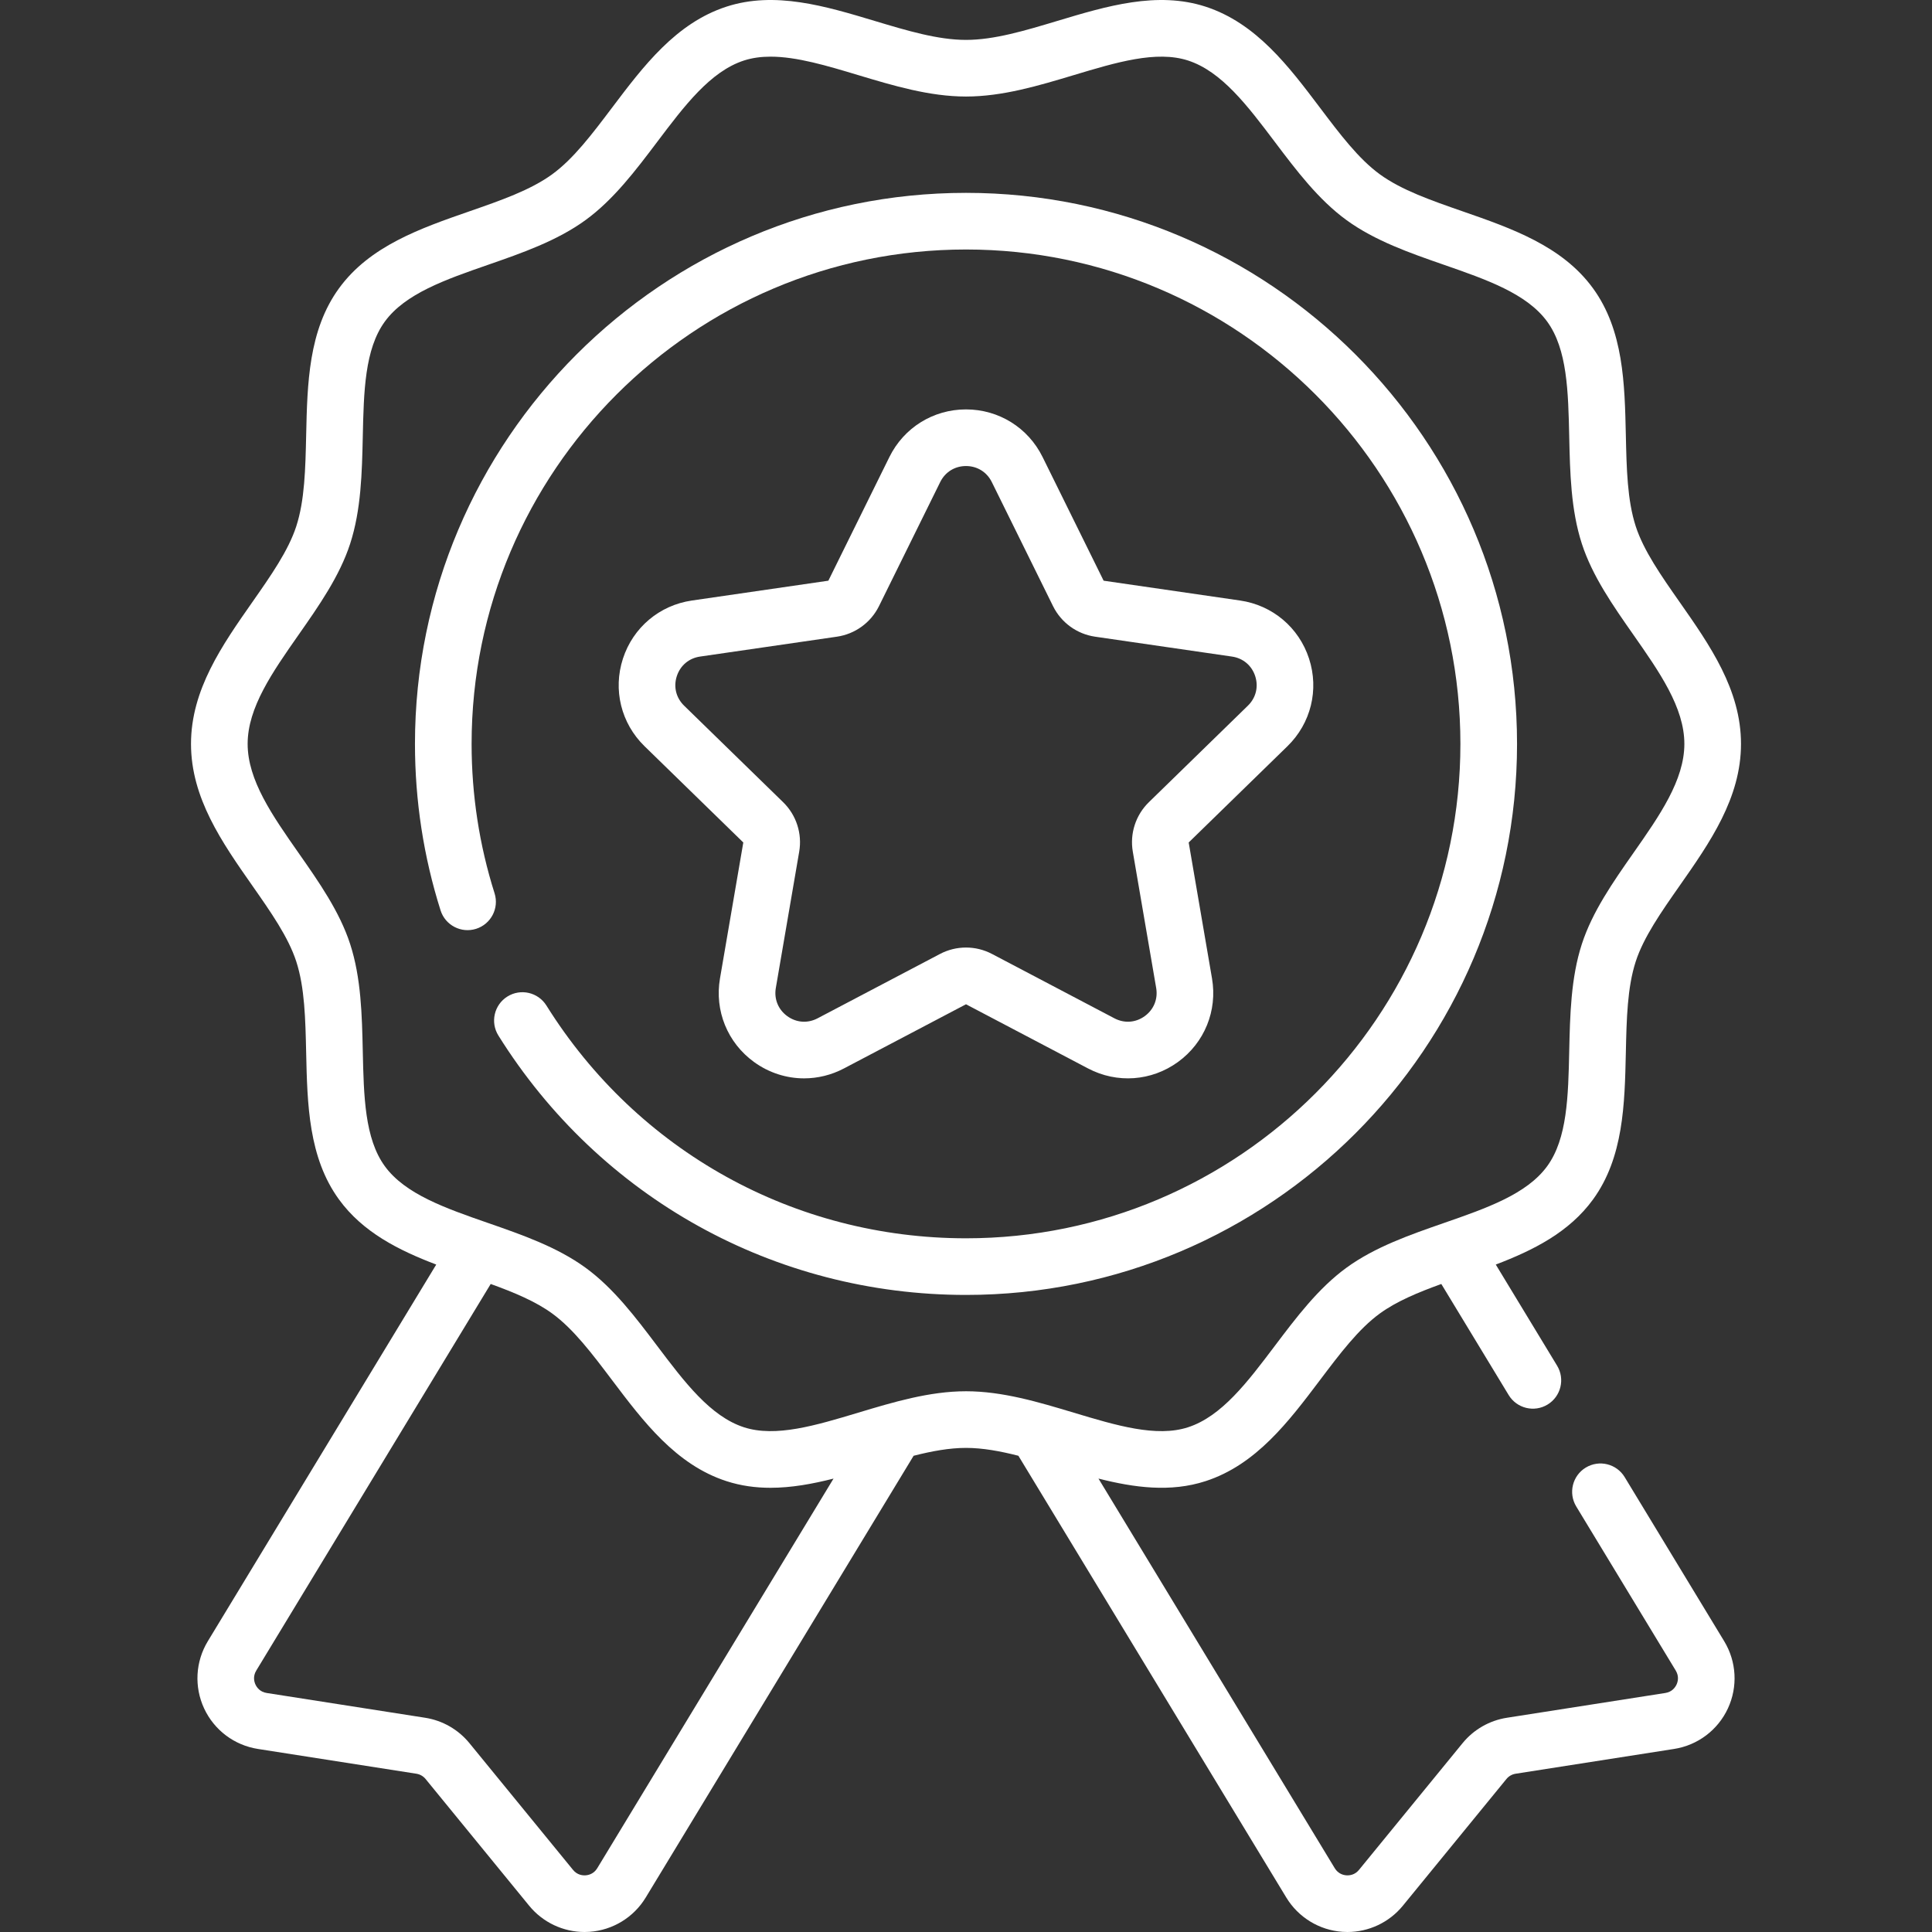
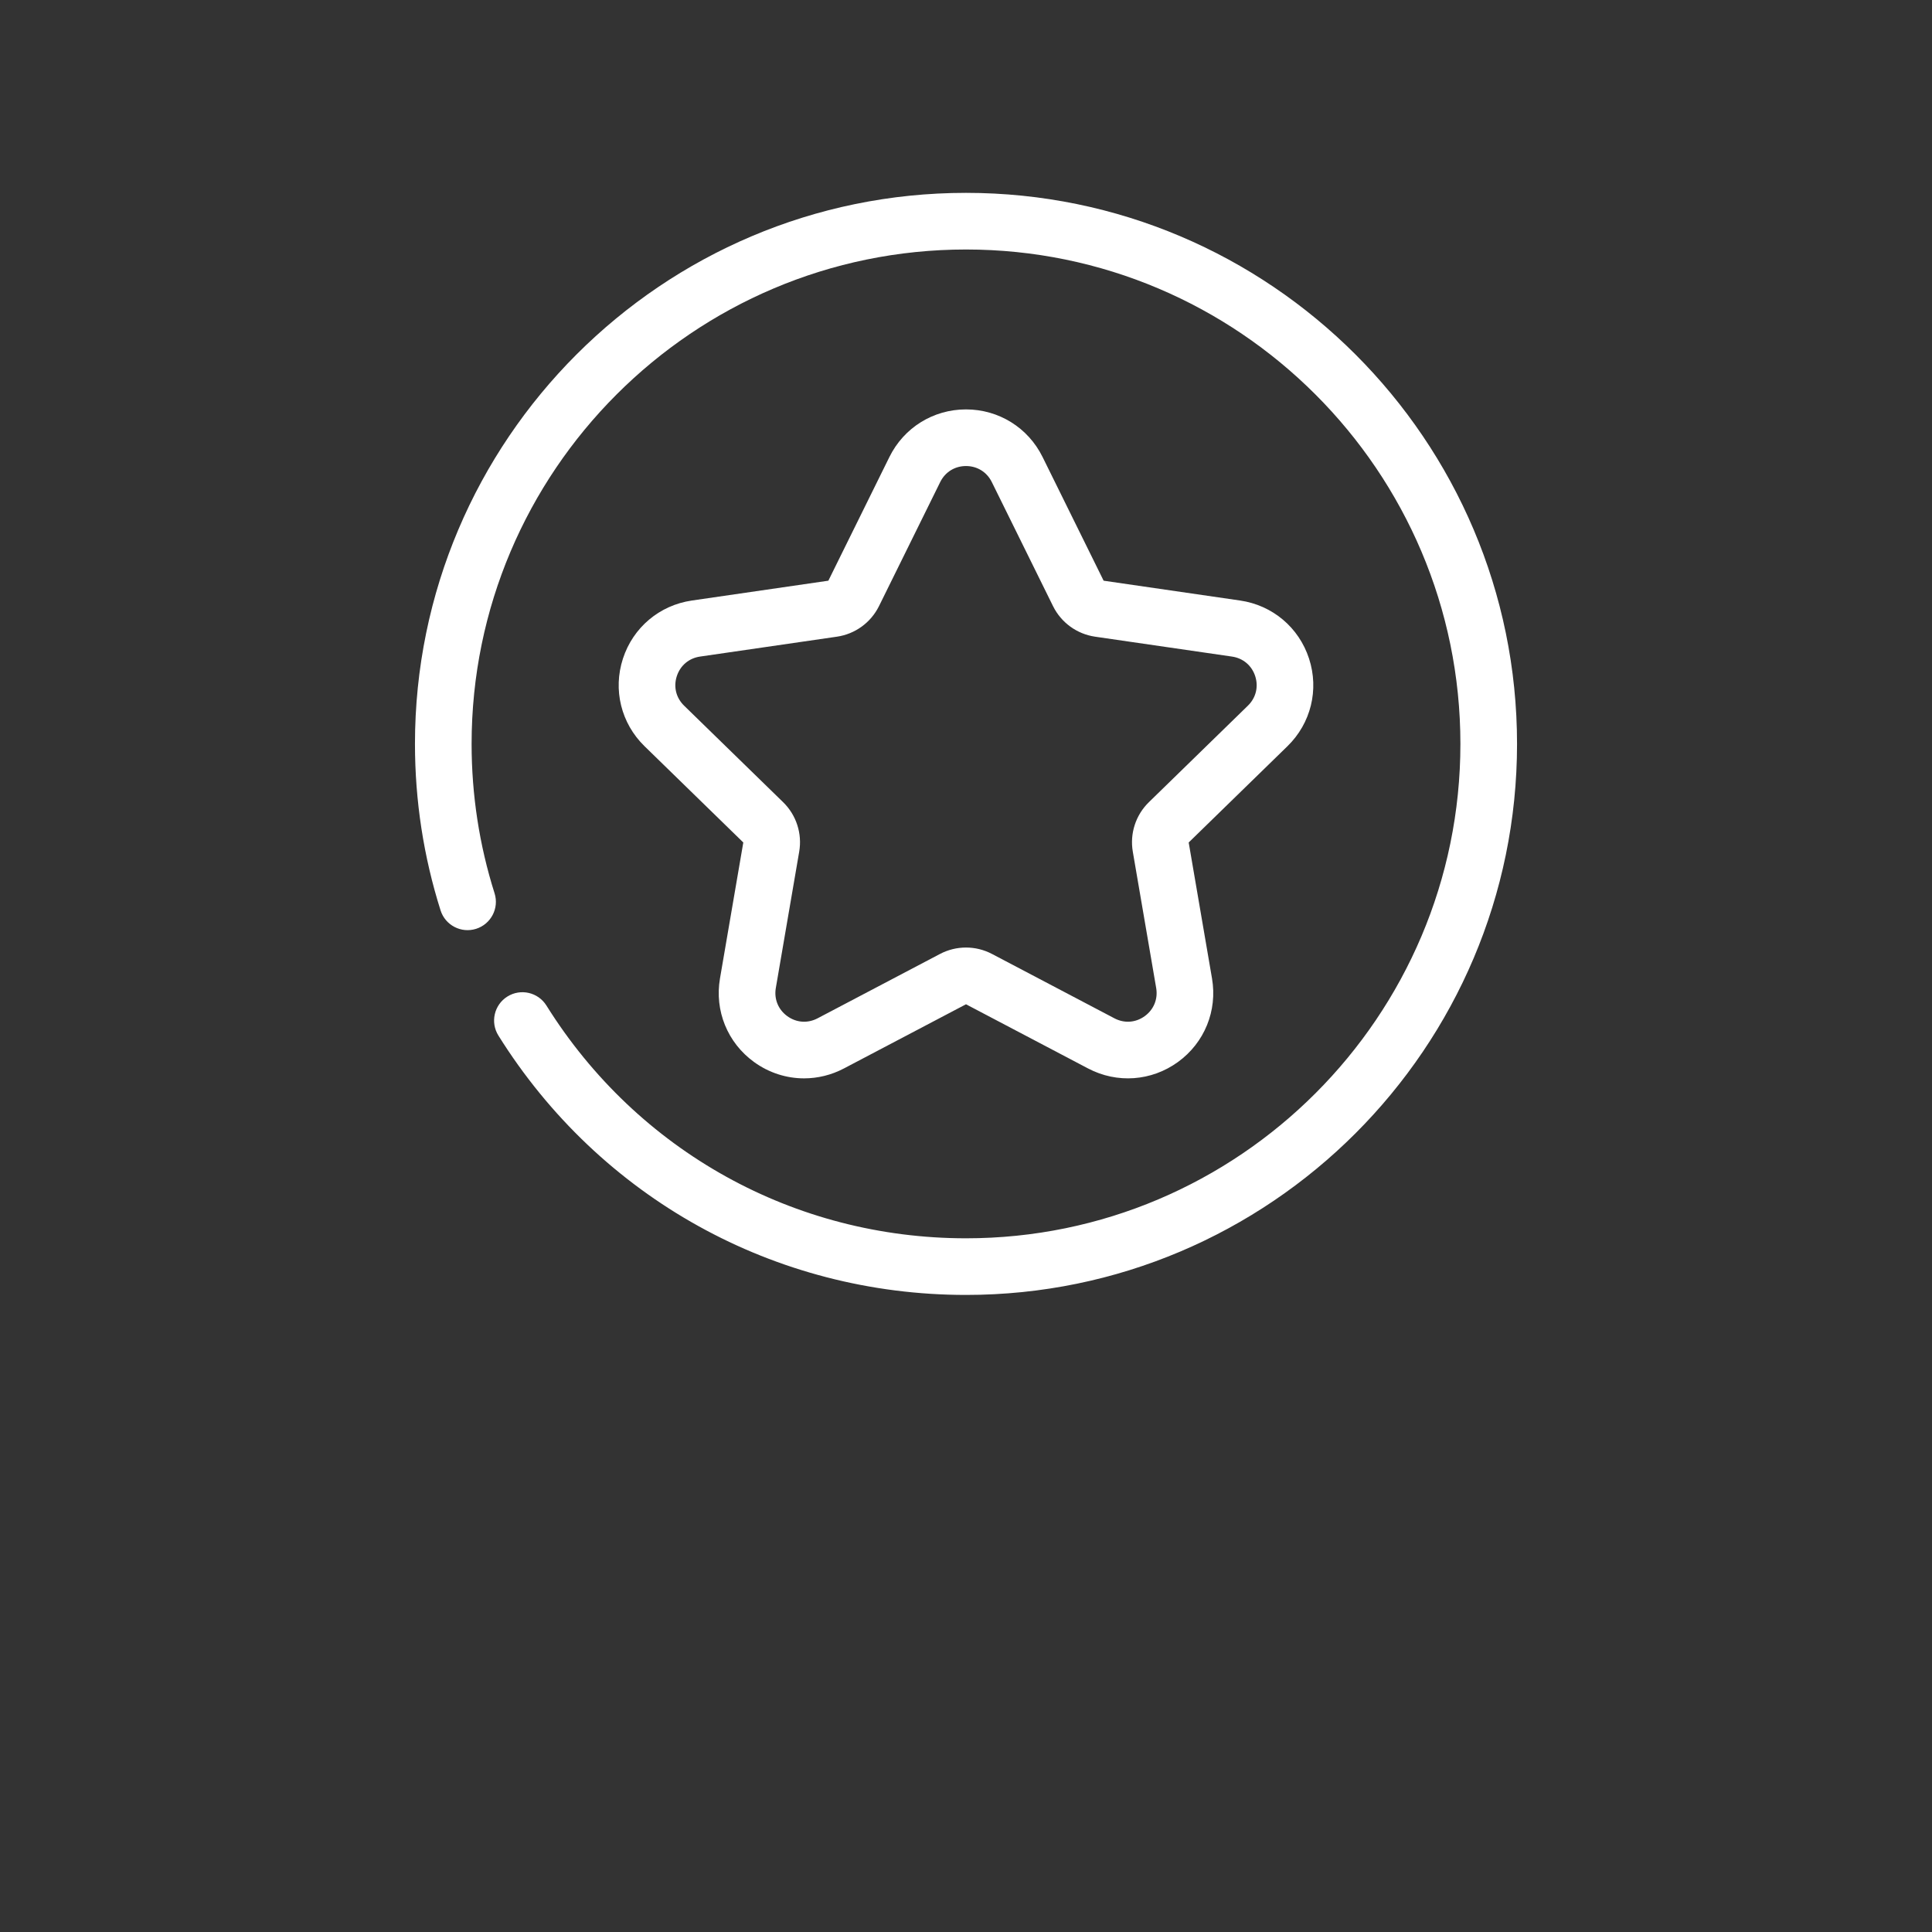
<svg xmlns="http://www.w3.org/2000/svg" width="512" height="512" x="0" y="0" viewBox="0 0 511.654 511.654" style="enable-background:new 0 0 512 512" xml:space="preserve">
  <rect x="0" y="0" width="511.654" height="511.654" fill="#333333" stroke="none" />
  <g>
-     <path d="m430.265 391.186c-2.146-3.54-6.758-4.673-10.302-2.524-3.542 2.147-4.672 6.76-2.524 10.302l26.354 43.46c.948 1.563.535 2.989.204 3.701-.331.711-1.156 1.947-2.962 2.229l-41.962 6.563c-4.612.721-8.781 3.108-11.737 6.725l-27.438 33.568c-1.123 1.372-2.565 1.487-3.324 1.436-.759-.054-2.171-.369-3.09-1.886l-62.574-103.185c9.498 2.411 19.079 3.691 28.355.68 13.392-4.348 22.001-15.758 30.327-26.791 5.24-6.945 10.19-13.505 15.828-17.607 4.431-3.225 10.112-5.583 16.285-7.818l17.835 29.41c2.148 3.542 6.761 4.675 10.302 2.524 3.542-2.148 4.671-6.761 2.524-10.302l-16.239-26.777c9.967-3.796 19.43-8.547 25.75-17.231 8.083-11.106 8.395-25.237 8.697-38.903.196-8.861.381-17.231 2.618-24.122 2.096-6.454 6.737-13.084 11.65-20.102 7.979-11.396 16.229-23.182 16.229-37.528s-8.25-26.132-16.229-37.528c-4.913-7.018-9.554-13.647-11.65-20.102-2.237-6.891-2.422-15.261-2.618-24.122-.302-13.666-.614-27.796-8.697-38.902-8.167-11.223-21.579-15.884-34.549-20.392-8.31-2.889-16.158-5.616-21.909-9.802-5.638-4.103-10.588-10.662-15.829-17.607-8.326-11.033-16.936-22.443-30.327-26.792-12.827-4.161-26.234-.133-39.2 3.765-8.622 2.593-16.766 5.041-24.236 5.041s-15.614-2.448-24.237-5.041c-12.965-3.897-26.373-7.929-39.2-3.765-13.392 4.349-22.001 15.759-30.327 26.792-5.241 6.945-10.19 13.505-15.828 17.607-5.751 4.186-13.6 6.913-21.909 9.802-12.97 4.508-26.382 9.169-34.549 20.392-8.083 11.106-8.395 25.237-8.697 38.902-.196 8.861-.381 17.231-2.618 24.122-2.096 6.454-6.737 13.084-11.65 20.102-7.979 11.396-16.229 23.182-16.229 37.528s8.25 26.131 16.228 37.527c4.914 7.019 9.555 13.648 11.65 20.104 2.237 6.891 2.422 15.261 2.618 24.122.302 13.665.614 27.796 8.697 38.902 6.321 8.685 15.784 13.436 25.751 17.232l-60.492 99.752c-3.281 5.41-3.647 12.065-.979 17.803 2.668 5.737 7.994 9.747 14.246 10.726l41.964 6.563c.958.149 1.825.646 2.438 1.396l27.438 33.568c3.606 4.412 9.012 6.953 14.667 6.953.439 0 .88-.016 1.322-.047 6.125-.43 11.683-3.821 14.866-9.071l70.955-117.004c4.832-1.23 9.471-2.084 13.874-2.084s9.043.854 13.874 2.083l70.955 117.004c3.184 5.25 8.741 8.642 14.866 9.071.442.031.882.047 1.322.047 5.654-.001 11.061-2.541 14.667-6.953l27.438-33.567c.615-.751 1.481-1.248 2.44-1.397l41.963-6.563c6.252-.979 11.578-4.988 14.246-10.726 2.667-5.737 2.301-12.393-.979-17.803zm-272.093 103.573c-.919 1.517-2.331 1.832-3.09 1.886-.761.051-2.202-.063-3.324-1.436l-27.439-33.569c-2.956-3.615-7.124-6.003-11.735-6.724l-41.962-6.563c-1.807-.282-2.631-1.519-2.962-2.229-.331-.712-.744-2.138.204-3.701l62.089-102.385c6.173 2.234 11.854 4.593 16.285 7.817 5.638 4.103 10.588 10.662 15.829 17.607 8.326 11.034 16.936 22.443 30.327 26.792 3.845 1.248 7.741 1.76 11.662 1.76 5.54 0 11.129-1.025 16.69-2.437zm97.655-126.311c-9.676 0-19.274 2.886-28.556 5.677-11.252 3.384-21.88 6.58-30.248 3.862-8.897-2.889-15.74-11.958-22.986-21.56-5.67-7.515-11.534-15.285-18.976-20.701-7.55-5.495-16.833-8.721-25.811-11.841-11.284-3.923-21.943-7.627-27.345-15.05-5.318-7.309-5.566-18.528-5.829-30.408-.211-9.555-.429-19.435-3.348-28.423-2.788-8.588-8.299-16.46-13.629-24.073-6.951-9.929-13.516-19.307-13.516-28.925s6.565-18.996 13.517-28.926c5.329-7.612 10.84-15.484 13.628-24.071 2.918-8.988 3.137-18.868 3.348-28.424.262-11.879.51-23.1 5.829-30.407 5.402-7.423 16.061-11.127 27.346-15.05 8.977-3.12 18.26-6.346 25.811-11.841 7.441-5.416 13.305-13.187 18.975-20.701 7.245-9.602 14.089-18.671 22.985-21.56 2.204-.716 4.563-1.021 7.05-1.021 6.958 0 14.909 2.392 23.198 4.884 9.282 2.79 18.879 5.676 28.556 5.676 9.676 0 19.273-2.886 28.555-5.677 11.252-3.383 21.882-6.579 30.248-3.861 8.897 2.889 15.741 11.958 22.986 21.56 5.67 7.515 11.534 15.285 18.976 20.701 7.55 5.495 16.833 8.721 25.811 11.841 11.284 3.923 21.943 7.627 27.346 15.05 5.318 7.308 5.566 18.528 5.828 30.407.211 9.555.429 19.436 3.348 28.424 2.788 8.587 8.299 16.459 13.628 24.071 6.951 9.93 13.517 19.308 13.517 28.926s-6.565 18.996-13.517 28.926c-5.329 7.612-10.84 15.484-13.628 24.071-2.918 8.988-3.137 18.868-3.348 28.424-.262 11.879-.51 23.1-5.829 30.408-5.402 7.423-16.061 11.127-27.346 15.05-8.977 3.12-18.26 6.346-25.811 11.841-7.442 5.416-13.305 13.187-18.976 20.701-7.245 9.602-14.089 18.671-22.986 21.559-8.367 2.72-18.996-.478-30.249-3.861-9.278-2.792-18.876-5.678-28.552-5.678z" fill="#ffffff" data-original="#000000" style="" />
    <path d="m401.759 197.007c0-80.467-65.465-145.932-145.932-145.932s-145.931 65.465-145.931 145.932c0 15.042 2.281 29.875 6.779 44.087 1.25 3.949 5.466 6.138 9.414 4.887 3.949-1.25 6.137-5.465 4.887-9.414-4.035-12.745-6.08-26.055-6.08-39.56 0-72.196 58.736-130.932 130.932-130.932s130.932 58.735 130.932 130.932-58.736 130.932-130.932 130.932c-45.456 0-86.995-23.044-111.117-61.643-2.195-3.513-6.822-4.581-10.335-2.386s-4.581 6.822-2.385 10.335c26.881 43.014 73.176 68.693 123.837 68.693 80.466.001 145.931-65.464 145.931-145.931z" fill="#ffffff" data-original="#000000" style="" />
    <path d="m346.681 174.434c-2.68-8.249-9.677-14.148-18.261-15.396l-36.146-5.252-16.165-32.754c-3.838-7.777-11.611-12.609-20.285-12.609-8.672 0-16.446 4.832-20.284 12.609l-16.165 32.754-36.146 5.252c-8.583 1.248-15.58 7.147-18.26 15.396-2.68 8.248-.486 17.133 5.725 23.187l26.155 25.494-6.174 36c-1.466 8.549 1.982 17.026 8.999 22.124 3.965 2.881 8.604 4.345 13.274 4.345 3.595-.001 7.208-.868 10.548-2.623l32.329-16.997 32.33 16.997c7.676 4.036 16.804 3.377 23.822-1.722 7.017-5.098 10.465-13.575 8.999-22.124l-6.174-36 26.155-25.494c6.211-6.055 8.404-14.939 5.724-23.187zm-16.194 12.444-26.229 25.567c-3.489 3.401-5.081 8.3-4.257 13.103l6.192 36.102c.501 2.924-.632 5.71-3.031 7.454-2.4 1.743-5.4 1.959-8.025.579l-32.422-17.045c-4.313-2.268-9.462-2.268-13.776 0l-32.421 17.045c-2.625 1.38-5.625 1.164-8.025-.579-2.399-1.744-3.533-4.53-3.031-7.454l6.192-36.102c.824-4.803-.768-9.701-4.257-13.103l-26.229-25.567c-2.124-2.069-2.845-4.989-1.928-7.811.917-2.82 3.216-4.76 6.151-5.187l36.249-5.267c4.822-.701 8.988-3.728 11.146-8.098l16.21-32.847c1.313-2.66 3.867-4.248 6.833-4.248s5.521 1.588 6.834 4.248l16.211 32.848c2.157 4.369 6.323 7.396 11.145 8.097l36.248 5.267c2.936.427 5.236 2.366 6.152 5.188.912 2.821.191 5.741-1.932 7.81z" fill="#ffffff" data-original="#000000" style="" />
  </g>
</svg>